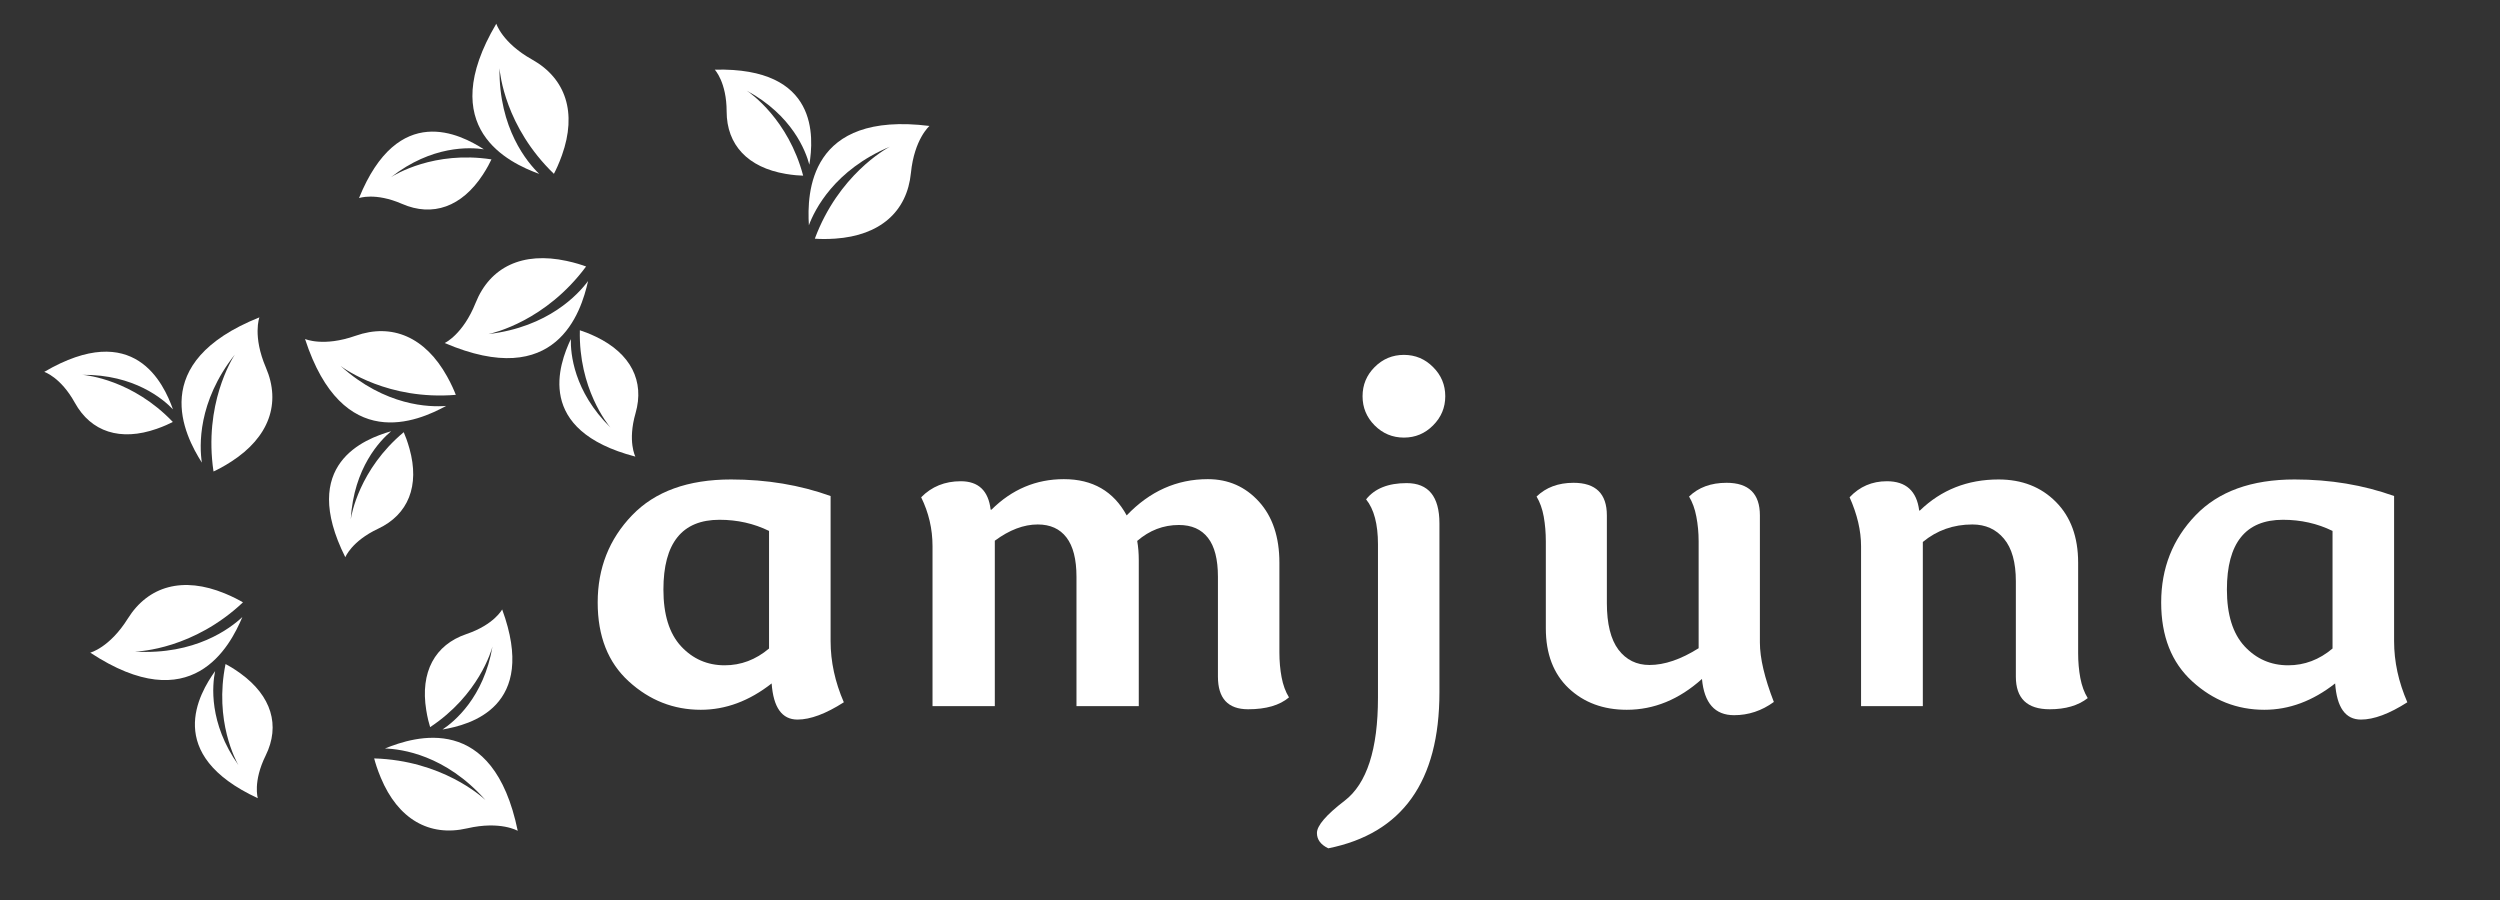
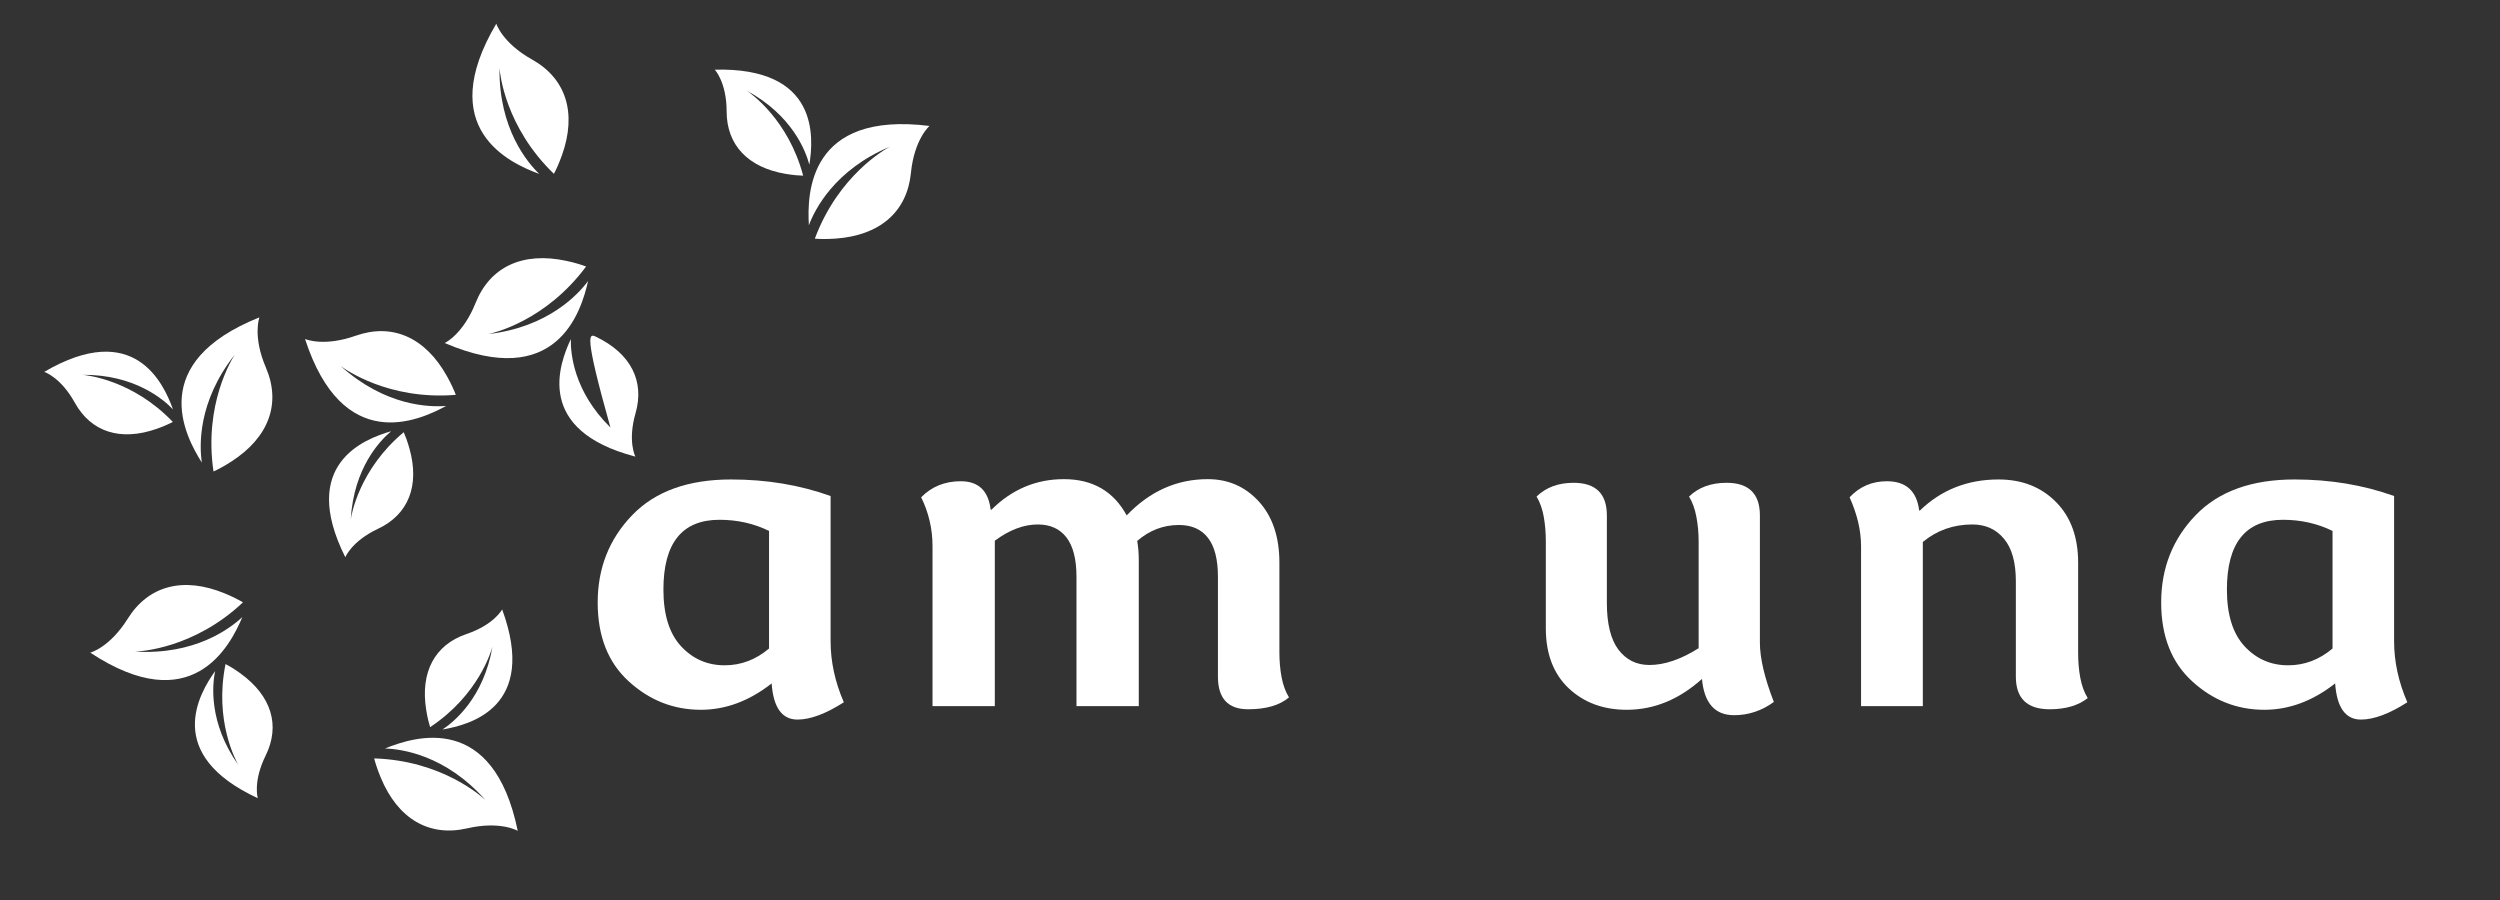
<svg xmlns="http://www.w3.org/2000/svg" width="500" viewBox="0 0 375 135" height="180" preserveAspectRatio="xMidYMid meet">
  <rect x="0" y="0" width="375" height="135" fill="#333333" stroke="none" />
  <defs>
    <g />
    <clipPath id="6f30a9335a">
      <path d="M 27 47 L 41 47 L 41 71 L 27 71 Z M 27 47 " clip-rule="nonzero" />
    </clipPath>
    <clipPath id="171c8a30f6">
      <path d="M 6.59 55.812 L 31.938 37.504 L 48.066 59.832 L 22.719 78.145 Z M 6.59 55.812 " clip-rule="nonzero" />
    </clipPath>
    <clipPath id="38250a850c">
      <path d="M 6.59 55.812 L 31.938 37.504 L 48.066 59.832 L 22.719 78.145 Z M 6.59 55.812 " clip-rule="nonzero" />
    </clipPath>
    <clipPath id="6ba1bfa1f5">
      <path d="M 22.098 58.426 L 38.281 46.734 L 47.75 59.844 L 31.566 71.535 Z M 22.098 58.426 " clip-rule="nonzero" />
    </clipPath>
    <clipPath id="6708a7faf9">
      <path d="M 6 52 L 26 52 L 26 66 L 6 66 Z M 6 52 " clip-rule="nonzero" />
    </clipPath>
    <clipPath id="3f476213ce">
      <path d="M 6.59 55.812 L 31.938 37.504 L 48.066 59.832 L 22.719 78.145 Z M 6.59 55.812 " clip-rule="nonzero" />
    </clipPath>
    <clipPath id="bf3128f9e4">
      <path d="M 6.59 55.812 L 31.938 37.504 L 48.066 59.832 L 22.719 78.145 Z M 6.59 55.812 " clip-rule="nonzero" />
    </clipPath>
    <clipPath id="84f80f2ef3">
      <path d="M 56 110 L 78 110 L 78 125 L 56 125 Z M 56 110 " clip-rule="nonzero" />
    </clipPath>
    <clipPath id="7053830d70">
      <path d="M 75.301 91.363 L 88.836 119.551 L 64.008 131.473 L 50.469 103.289 Z M 75.301 91.363 " clip-rule="nonzero" />
    </clipPath>
    <clipPath id="bbfbc78b1b">
      <path d="M 75.301 91.363 L 88.836 119.551 L 64.008 131.473 L 50.469 103.289 Z M 75.301 91.363 " clip-rule="nonzero" />
    </clipPath>
    <clipPath id="458d8f5d43">
      <path d="M 69.984 106.164 L 78.629 124.16 L 64.051 131.16 L 55.41 113.164 Z M 69.984 106.164 " clip-rule="nonzero" />
    </clipPath>
    <clipPath id="f0462f12d2">
      <path d="M 63 91 L 77 91 L 77 110 L 63 110 Z M 63 91 " clip-rule="nonzero" />
    </clipPath>
    <clipPath id="2993a94f38">
      <path d="M 75.301 91.363 L 88.836 119.551 L 64.008 131.473 L 50.469 103.289 Z M 75.301 91.363 " clip-rule="nonzero" />
    </clipPath>
    <clipPath id="4614f14809">
      <path d="M 75.301 91.363 L 88.836 119.551 L 64.008 131.473 L 50.469 103.289 Z M 75.301 91.363 " clip-rule="nonzero" />
    </clipPath>
    <clipPath id="a2ad4ed600">
      <path d="M 13 87 L 37 87 L 37 103 L 13 103 Z M 13 87 " clip-rule="nonzero" />
    </clipPath>
    <clipPath id="1e77e322c5">
      <path d="M 38.727 119.75 L 9.223 109.391 L 18.352 83.402 L 47.852 93.762 Z M 38.727 119.75 " clip-rule="nonzero" />
    </clipPath>
    <clipPath id="293a9d7390">
      <path d="M 38.727 119.75 L 9.223 109.391 L 18.352 83.402 L 47.852 93.762 Z M 38.727 119.75 " clip-rule="nonzero" />
    </clipPath>
    <clipPath id="a84efdaed7">
      <path d="M 32.02 105.527 L 13.184 98.91 L 18.539 83.656 L 37.379 90.27 Z M 32.02 105.527 " clip-rule="nonzero" />
    </clipPath>
    <clipPath id="60f55ae7cb">
      <path d="M 29 99 L 41 99 L 41 120 L 29 120 Z M 29 99 " clip-rule="nonzero" />
    </clipPath>
    <clipPath id="4aed935f34">
      <path d="M 38.727 119.75 L 9.223 109.391 L 18.352 83.402 L 47.852 93.762 Z M 38.727 119.75 " clip-rule="nonzero" />
    </clipPath>
    <clipPath id="3889d4d83c">
      <path d="M 38.727 119.75 L 9.223 109.391 L 18.352 83.402 L 47.852 93.762 Z M 38.727 119.75 " clip-rule="nonzero" />
    </clipPath>
    <clipPath id="f12b48545e">
      <path d="M 45 49 L 69 49 L 69 64 L 45 64 Z M 45 49 " clip-rule="nonzero" />
    </clipPath>
    <clipPath id="3bd5abd799">
      <path d="M 51.828 83.633 L 35.219 57.141 L 58.555 42.508 L 75.164 69 Z M 51.828 83.633 " clip-rule="nonzero" />
    </clipPath>
    <clipPath id="8d8d5f5019">
      <path d="M 51.828 83.633 L 35.219 57.141 L 58.555 42.508 L 75.164 69 Z M 51.828 83.633 " clip-rule="nonzero" />
    </clipPath>
    <clipPath id="563441878a">
      <path d="M 55.449 68.332 L 44.844 51.418 L 58.543 42.828 L 69.152 59.742 Z M 55.449 68.332 " clip-rule="nonzero" />
    </clipPath>
    <clipPath id="0efc3480aa">
      <path d="M 49 64 L 62 64 L 62 84 L 49 84 Z M 49 64 " clip-rule="nonzero" />
    </clipPath>
    <clipPath id="4bb7fddc66">
      <path d="M 51.828 83.633 L 35.219 57.141 L 58.555 42.508 L 75.164 69 Z M 51.828 83.633 " clip-rule="nonzero" />
    </clipPath>
    <clipPath id="b31fa24838">
      <path d="M 51.828 83.633 L 35.219 57.141 L 58.555 42.508 L 75.164 69 Z M 51.828 83.633 " clip-rule="nonzero" />
    </clipPath>
    <clipPath id="d60bbcab69">
      <path d="M 70 3 L 86 3 L 86 27 L 70 27 Z M 70 3 " clip-rule="nonzero" />
    </clipPath>
    <clipPath id="688080561c">
      <path d="M 53.832 29.766 L 62.758 -0.199 L 89.16 7.664 L 80.23 37.633 Z M 53.832 29.766 " clip-rule="nonzero" />
    </clipPath>
    <clipPath id="46c8a5c30d">
      <path d="M 53.832 29.766 L 62.758 -0.199 L 89.16 7.664 L 80.23 37.633 Z M 53.832 29.766 " clip-rule="nonzero" />
    </clipPath>
    <clipPath id="433bf8f5ab">
      <path d="M 67.715 22.383 L 73.418 3.25 L 88.914 7.867 L 83.215 27 Z M 67.715 22.383 " clip-rule="nonzero" />
    </clipPath>
    <clipPath id="6b0a2a4ccb">
-       <path d="M 53 19 L 74 19 L 74 32 L 53 32 Z M 53 19 " clip-rule="nonzero" />
-     </clipPath>
+       </clipPath>
    <clipPath id="43d8101270">
      <path d="M 53.832 29.766 L 62.758 -0.199 L 89.16 7.664 L 80.23 37.633 Z M 53.832 29.766 " clip-rule="nonzero" />
    </clipPath>
    <clipPath id="eae6318566">
      <path d="M 53.832 29.766 L 62.758 -0.199 L 89.16 7.664 L 80.23 37.633 Z M 53.832 29.766 " clip-rule="nonzero" />
    </clipPath>
    <clipPath id="df6fee8538">
      <path d="M 121 18 L 140 18 L 140 36 L 121 36 Z M 121 18 " clip-rule="nonzero" />
    </clipPath>
    <clipPath id="ac1db326df">
      <path d="M 107.16 10.457 L 138.199 6.676 L 141.527 34.02 L 110.488 37.801 Z M 107.16 10.457 " clip-rule="nonzero" />
    </clipPath>
    <clipPath id="41d04520b9">
      <path d="M 107.16 10.457 L 138.199 6.676 L 141.527 34.02 L 110.488 37.801 Z M 107.16 10.457 " clip-rule="nonzero" />
    </clipPath>
    <clipPath id="329d688c16">
      <path d="M 119.473 20.238 L 139.293 17.824 L 141.246 33.875 L 121.426 36.289 Z M 119.473 20.238 " clip-rule="nonzero" />
    </clipPath>
    <clipPath id="3a8910b087">
      <path d="M 107 10 L 122 10 L 122 27 L 107 27 Z M 107 10 " clip-rule="nonzero" />
    </clipPath>
    <clipPath id="5fd63eb9b6">
      <path d="M 107.16 10.457 L 138.199 6.676 L 141.527 34.02 L 110.488 37.801 Z M 107.16 10.457 " clip-rule="nonzero" />
    </clipPath>
    <clipPath id="6a38875cf2">
      <path d="M 107.16 10.457 L 138.199 6.676 L 141.527 34.02 L 110.488 37.801 Z M 107.16 10.457 " clip-rule="nonzero" />
    </clipPath>
    <clipPath id="bb8ae85cb2">
      <path d="M 66 38 L 89 38 L 89 54 L 66 54 Z M 66 38 " clip-rule="nonzero" />
    </clipPath>
    <clipPath id="08ede95fcf">
      <path d="M 95.359 68.504 L 64.488 63.527 L 68.875 36.332 L 99.742 41.309 Z M 95.359 68.504 " clip-rule="nonzero" />
    </clipPath>
    <clipPath id="03b46fe067">
      <path d="M 95.359 68.504 L 64.488 63.527 L 68.875 36.332 L 99.742 41.309 Z M 95.359 68.504 " clip-rule="nonzero" />
    </clipPath>
    <clipPath id="188d809f02">
      <path d="M 86.242 55.691 L 66.531 52.512 L 69.105 36.547 L 88.816 39.727 Z M 86.242 55.691 " clip-rule="nonzero" />
    </clipPath>
    <clipPath id="537f60b3dd">
      <path d="M 83 49 L 96 49 L 96 69 L 83 69 Z M 83 49 " clip-rule="nonzero" />
    </clipPath>
    <clipPath id="5369986be0">
      <path d="M 95.359 68.504 L 64.488 63.527 L 68.875 36.332 L 99.742 41.309 Z M 95.359 68.504 " clip-rule="nonzero" />
    </clipPath>
    <clipPath id="70db0b5224">
      <path d="M 95.359 68.504 L 64.488 63.527 L 68.875 36.332 L 99.742 41.309 Z M 95.359 68.504 " clip-rule="nonzero" />
    </clipPath>
  </defs>
  <g clip-path="url(#6f30a9335a)">
    <g clip-path="url(#171c8a30f6)">
      <g clip-path="url(#38250a850c)">
        <g clip-path="url(#6ba1bfa1f5)">
          <path fill="#ffffff" d="M 38.91 47.605 C 38.91 47.605 37.863 50.422 39.883 55.133 C 42.188 60.5 40.352 65.59 34.707 69.23 C 33.574 69.969 32.621 70.449 32.027 70.723 C 30.531 60.66 34.812 53.824 35.219 53.195 C 29.613 60.301 29.914 66.934 30.277 69.391 C 27.684 65.297 21.98 54.379 38.91 47.605 " fill-opacity="1" fill-rule="nonzero" />
        </g>
      </g>
    </g>
  </g>
  <g clip-path="url(#6708a7faf9)">
    <g clip-path="url(#3f476213ce)">
      <g clip-path="url(#bf3128f9e4)">
        <path fill="#ffffff" d="M 25.945 61.402 C 24.473 59.863 20.133 56.164 12.367 56.223 C 13.008 56.281 19.895 56.977 25.926 63.293 C 25.43 63.551 24.602 63.941 23.504 64.324 C 18.062 66.23 13.648 64.793 11.223 60.406 C 9.094 56.555 6.637 55.781 6.637 55.781 C 20.141 47.875 24.539 57.492 25.945 61.402 " fill-opacity="1" fill-rule="nonzero" />
      </g>
    </g>
  </g>
  <g clip-path="url(#84f80f2ef3)">
    <g clip-path="url(#7053830d70)">
      <g clip-path="url(#bbfbc78b1b)">
        <g clip-path="url(#458d8f5d43)">
          <path fill="#ffffff" d="M 77.66 124.625 C 77.66 124.625 75.074 123.098 70.082 124.25 C 64.391 125.566 59.703 122.863 57.121 116.66 C 56.598 115.414 56.289 114.395 56.125 113.762 C 66.297 114.07 72.266 119.492 72.812 120.004 C 66.812 113.23 60.23 112.352 57.746 112.273 C 62.234 110.445 73.992 106.766 77.66 124.625 " fill-opacity="1" fill-rule="nonzero" />
        </g>
      </g>
    </g>
  </g>
  <g clip-path="url(#f0462f12d2)">
    <g clip-path="url(#2993a94f38)">
      <g clip-path="url(#4614f14809)">
        <path fill="#ffffff" d="M 66.375 109.426 C 68.152 108.246 72.559 104.629 73.875 96.977 C 73.707 97.598 71.801 104.25 64.52 109.07 C 64.352 108.535 64.113 107.652 63.934 106.504 C 63.016 100.812 65.215 96.723 69.965 95.109 C 74.129 93.695 75.324 91.414 75.324 91.414 C 80.715 106.105 70.473 108.73 66.375 109.426 " fill-opacity="1" fill-rule="nonzero" />
      </g>
    </g>
  </g>
  <g clip-path="url(#a2ad4ed600)">
    <g clip-path="url(#1e77e322c5)">
      <g clip-path="url(#293a9d7390)">
        <g clip-path="url(#a84efdaed7)">
          <path fill="#ffffff" d="M 13.539 97.898 C 13.539 97.898 16.445 97.152 19.16 92.805 C 22.254 87.848 27.48 86.449 33.695 89.004 C 34.945 89.516 35.883 90.02 36.445 90.352 C 29.039 97.328 20.984 97.715 20.234 97.738 C 29.266 98.285 34.543 94.254 36.355 92.555 C 34.473 97.016 28.762 107.934 13.539 97.898 " fill-opacity="1" fill-rule="nonzero" />
        </g>
      </g>
    </g>
  </g>
  <g clip-path="url(#60f55ae7cb)">
    <g clip-path="url(#4aed935f34)">
      <g clip-path="url(#3889d4d83c)">
        <path fill="#ffffff" d="M 32.266 100.664 C 31.844 102.754 31.285 108.43 35.766 114.773 C 35.445 114.215 32.09 108.16 33.832 99.605 C 34.328 99.863 35.121 100.32 36.059 101.004 C 40.73 104.383 42.07 108.828 39.852 113.324 C 37.906 117.27 38.672 119.73 38.672 119.73 C 24.473 113.156 29.859 104.055 32.266 100.664 " fill-opacity="1" fill-rule="nonzero" />
      </g>
    </g>
  </g>
  <g clip-path="url(#f12b48545e)">
    <g clip-path="url(#3bd5abd799)">
      <g clip-path="url(#8d8d5f5019)">
        <g clip-path="url(#563441878a)">
          <path fill="#ffffff" d="M 45.754 50.848 C 45.754 50.848 48.496 52.074 53.328 50.367 C 58.836 48.422 63.793 50.582 67.059 56.457 C 67.719 57.637 68.137 58.617 68.371 59.227 C 58.23 60.062 51.691 55.344 51.09 54.895 C 57.812 60.953 64.449 61.09 66.926 60.887 C 62.672 63.207 51.402 68.18 45.754 50.848 " fill-opacity="1" fill-rule="nonzero" />
        </g>
      </g>
    </g>
  </g>
  <g clip-path="url(#0efc3480aa)">
    <g clip-path="url(#4bb7fddc66)">
      <g clip-path="url(#b31fa24838)">
        <path fill="#ffffff" d="M 58.672 64.684 C 57.039 66.055 53.066 70.141 52.613 77.898 C 52.711 77.262 53.859 70.434 60.559 64.828 C 60.785 65.344 61.117 66.195 61.426 67.312 C 62.977 72.867 61.25 77.18 56.711 79.312 C 52.73 81.184 51.797 83.586 51.797 83.586 C 44.793 69.594 54.676 65.836 58.672 64.684 " fill-opacity="1" fill-rule="nonzero" />
      </g>
    </g>
  </g>
  <g clip-path="url(#d60bbcab69)">
    <g clip-path="url(#688080561c)">
      <g clip-path="url(#46c8a5c30d)">
        <g clip-path="url(#433bf8f5ab)">
          <path fill="#ffffff" d="M 74.445 3.555 C 74.445 3.555 75.332 6.426 79.805 8.926 C 84.902 11.777 86.555 16.93 84.301 23.262 C 83.848 24.535 83.391 25.496 83.086 26.074 C 75.766 19.012 74.988 10.984 74.926 10.234 C 74.816 19.285 79.098 24.359 80.883 26.086 C 76.336 24.422 65.156 19.246 74.445 3.555 " fill-opacity="1" fill-rule="nonzero" />
        </g>
      </g>
    </g>
  </g>
  <g clip-path="url(#6b0a2a4ccb)">
    <g clip-path="url(#43d8101270)">
      <g clip-path="url(#eae6318566)">
        <path fill="#ffffff" d="M 72.582 22.395 C 70.477 22.074 64.781 21.789 58.66 26.57 C 59.203 26.223 65.086 22.578 73.719 23.906 C 73.484 24.414 73.062 25.23 72.43 26.199 C 69.277 31.027 64.902 32.582 60.305 30.582 C 56.27 28.828 53.848 29.715 53.848 29.715 C 59.734 15.215 69.082 20.152 72.582 22.395 " fill-opacity="1" fill-rule="nonzero" />
      </g>
    </g>
  </g>
  <g clip-path="url(#df6fee8538)">
    <g clip-path="url(#ac1db326df)">
      <g clip-path="url(#41d04520b9)">
        <g clip-path="url(#329d688c16)">
          <path fill="#ffffff" d="M 139.422 18.891 C 139.422 18.891 137.145 20.848 136.637 25.949 C 136.059 31.762 131.992 35.332 125.289 35.793 C 123.941 35.887 122.875 35.852 122.223 35.801 C 125.777 26.27 132.828 22.352 133.488 22 C 125.148 25.508 122.203 31.461 121.332 33.789 C 121.043 28.953 121.328 16.637 139.422 18.891 " fill-opacity="1" fill-rule="nonzero" />
        </g>
      </g>
    </g>
  </g>
  <g clip-path="url(#3a8910b087)">
    <g clip-path="url(#5fd63eb9b6)">
      <g clip-path="url(#6a38875cf2)">
        <path fill="#ffffff" d="M 121.402 24.703 C 120.855 22.645 118.848 17.309 112.02 13.605 C 112.555 13.965 118.242 17.906 120.473 26.348 C 119.914 26.336 119 26.277 117.855 26.082 C 112.168 25.121 109 21.727 108.996 16.715 C 108.992 12.316 107.215 10.449 107.215 10.449 C 122.859 10.055 122.062 20.598 121.402 24.703 " fill-opacity="1" fill-rule="nonzero" />
      </g>
    </g>
  </g>
  <g clip-path="url(#bb8ae85cb2)">
    <g clip-path="url(#08ede95fcf)">
      <g clip-path="url(#03b46fe067)">
        <g clip-path="url(#188d809f02)">
          <path fill="#ffffff" d="M 66.703 51.453 C 66.703 51.453 69.434 50.203 71.336 45.445 C 73.504 40.02 78.398 37.715 84.969 39.133 C 86.289 39.414 87.301 39.746 87.914 39.973 C 81.855 48.148 73.996 49.953 73.266 50.113 C 82.254 49.051 86.73 44.148 88.211 42.156 C 87.148 46.883 83.461 58.637 66.703 51.453 " fill-opacity="1" fill-rule="nonzero" />
        </g>
      </g>
    </g>
  </g>
  <g clip-path="url(#537f60b3dd)">
    <g clip-path="url(#5369986be0)">
      <g clip-path="url(#70db0b5224)">
-         <path fill="#ffffff" d="M 85.625 50.863 C 85.578 52.996 86.031 58.676 91.566 64.129 C 91.152 63.637 86.777 58.273 86.977 49.539 C 87.512 49.711 88.371 50.02 89.418 50.523 C 94.613 53.023 96.719 57.164 95.332 61.98 C 94.113 66.207 95.305 68.492 95.305 68.492 C 80.164 64.535 83.855 54.625 85.625 50.863 " fill-opacity="1" fill-rule="nonzero" />
+         <path fill="#ffffff" d="M 85.625 50.863 C 85.578 52.996 86.031 58.676 91.566 64.129 C 87.512 49.711 88.371 50.02 89.418 50.523 C 94.613 53.023 96.719 57.164 95.332 61.98 C 94.113 66.207 95.305 68.492 95.305 68.492 C 80.164 64.535 83.855 54.625 85.625 50.863 " fill-opacity="1" fill-rule="nonzero" />
      </g>
    </g>
  </g>
  <g fill="#ffffff" fill-opacity="1">
    <g transform="translate(86.981, 105.92)">
      <g>
        <path d="M 32.641 2.016 C 30.316 2.016 29.023 0.207 28.766 -3.406 C 25.41 -0.77 21.867 0.547 18.141 0.547 C 14.055 0.547 10.457 -0.867 7.344 -3.703 C 4.227 -6.535 2.672 -10.484 2.672 -15.547 C 2.672 -20.691 4.391 -25.051 7.828 -28.625 C 11.266 -32.207 16.219 -34 22.688 -34 C 28.031 -34 33.004 -33.172 37.609 -31.516 L 37.609 -9.734 C 37.609 -6.68 38.27 -3.629 39.594 -0.578 C 36.895 1.148 34.578 2.016 32.641 2.016 Z M 21.719 -6.125 C 24.164 -6.125 26.383 -6.961 28.375 -8.641 L 28.375 -26.281 C 26.102 -27.395 23.625 -27.953 20.938 -27.953 C 15.332 -27.953 12.531 -24.461 12.531 -17.484 C 12.531 -13.734 13.41 -10.898 15.172 -8.984 C 16.941 -7.078 19.125 -6.125 21.719 -6.125 Z M 21.719 -6.125 " />
      </g>
    </g>
  </g>
  <g fill="#ffffff" fill-opacity="1">
    <g transform="translate(134.878, 105.92)">
      <g>
        <path d="M 13.719 -29.469 L 13.844 -29.469 C 16.914 -32.52 20.535 -34.047 24.703 -34.047 C 29.016 -34.047 32.156 -32.234 34.125 -28.609 C 37.582 -32.234 41.641 -34.047 46.297 -34.047 C 49.367 -34.047 51.926 -32.922 53.969 -30.672 C 56.008 -28.422 57.031 -25.367 57.031 -21.516 L 57.031 -8.062 C 57.031 -6.75 57.141 -5.508 57.359 -4.344 C 57.578 -3.176 57.945 -2.164 58.469 -1.312 C 57.07 -0.125 55.031 0.469 52.344 0.469 C 49.32 0.469 47.812 -1.16 47.812 -4.422 L 47.812 -19.391 C 47.812 -22.023 47.312 -23.977 46.312 -25.25 C 45.32 -26.531 43.867 -27.172 41.953 -27.172 C 39.629 -27.172 37.547 -26.375 35.703 -24.781 C 35.859 -23.895 35.938 -22.938 35.938 -21.906 L 35.938 0 L 26.594 0 L 26.594 -19.391 C 26.594 -22.023 26.094 -23.992 25.094 -25.297 C 24.102 -26.598 22.664 -27.25 20.781 -27.25 C 18.688 -27.25 16.539 -26.438 14.344 -24.812 L 14.344 0 L 5 0 L 5 -24 C 5 -26.582 4.43 -29.023 3.297 -31.328 C 4.867 -32.93 6.848 -33.734 9.234 -33.734 C 11.891 -33.734 13.383 -32.312 13.719 -29.469 Z M 13.719 -29.469 " />
      </g>
    </g>
  </g>
  <g fill="#ffffff" fill-opacity="1">
    <g transform="translate(201.696, 105.92)">
      <g>
-         <path d="M 8.891 -40.281 C 7.18 -40.281 5.719 -40.891 4.5 -42.109 C 3.289 -43.328 2.688 -44.785 2.688 -46.484 C 2.688 -48.191 3.289 -49.648 4.5 -50.859 C 5.719 -52.078 7.18 -52.688 8.891 -52.688 C 10.598 -52.688 12.055 -52.078 13.266 -50.859 C 14.484 -49.648 15.094 -48.191 15.094 -46.484 C 15.094 -44.785 14.484 -43.328 13.266 -42.109 C 12.055 -40.891 10.598 -40.281 8.891 -40.281 Z M -2.453 21.328 C -3.586 20.785 -4.156 20.02 -4.156 19.031 C -4.156 17.926 -2.77 16.312 0 14.188 C 3.332 11.633 5 6.477 5 -1.281 L 5 -24.266 C 5 -27.297 4.406 -29.547 3.219 -31.016 C 4.508 -32.641 6.535 -33.453 9.297 -33.453 C 12.578 -33.453 14.219 -31.438 14.219 -27.406 L 14.219 -2.062 C 14.219 11.301 8.66 19.098 -2.453 21.328 Z M -2.453 21.328 " />
-       </g>
+         </g>
    </g>
  </g>
  <g fill="#ffffff" fill-opacity="1">
    <g transform="translate(226.718, 105.92)">
      <g>
        <path d="M 5.156 -24.703 C 5.156 -26.016 5.051 -27.254 4.844 -28.422 C 4.633 -29.586 4.273 -30.594 3.766 -31.438 C 5.18 -32.812 7.031 -33.5 9.312 -33.5 C 12.645 -33.5 14.312 -31.867 14.312 -28.609 L 14.312 -15.469 C 14.312 -12.344 14.891 -10.008 16.047 -8.469 C 17.211 -6.938 18.766 -6.172 20.703 -6.172 C 22.953 -6.172 25.41 -7.008 28.078 -8.688 L 28.078 -24.703 C 28.078 -26.016 27.961 -27.254 27.734 -28.422 C 27.516 -29.586 27.148 -30.594 26.641 -31.438 C 28.055 -32.812 29.93 -33.5 32.266 -33.5 C 35.598 -33.5 37.266 -31.867 37.266 -28.609 L 37.266 -9.531 C 37.266 -7.207 37.961 -4.238 39.359 -0.625 C 37.547 0.695 35.555 1.359 33.391 1.359 C 30.516 1.359 28.91 -0.453 28.578 -4.078 C 25.141 -0.992 21.379 0.547 17.297 0.547 C 13.773 0.547 10.867 -0.531 8.578 -2.688 C 6.297 -4.852 5.156 -7.848 5.156 -11.672 Z M 5.156 -24.703 " />
      </g>
    </g>
  </g>
  <g fill="#ffffff" fill-opacity="1">
    <g transform="translate(274.112, 105.92)">
      <g>
        <path d="M 13.766 -29.344 L 13.875 -29.344 C 17.082 -32.445 21.016 -34 25.672 -34 C 29.18 -34 32.047 -32.879 34.266 -30.641 C 36.492 -28.41 37.609 -25.367 37.609 -21.516 L 37.609 -7.953 C 37.609 -6.629 37.719 -5.383 37.938 -4.219 C 38.156 -3.062 38.523 -2.055 39.047 -1.203 C 37.617 -0.086 35.719 0.469 33.344 0.469 C 29.957 0.469 28.266 -1.16 28.266 -4.422 L 28.266 -18.734 C 28.266 -21.566 27.672 -23.691 26.484 -25.109 C 25.297 -26.535 23.719 -27.25 21.75 -27.25 C 18.906 -27.25 16.426 -26.375 14.312 -24.625 L 14.312 0 L 5.047 0 L 5.047 -24 C 5.047 -26.32 4.473 -28.766 3.328 -31.328 C 4.828 -32.93 6.691 -33.734 8.922 -33.734 C 11.785 -33.734 13.398 -32.27 13.766 -29.344 Z M 13.766 -29.344 " />
      </g>
    </g>
  </g>
  <g fill="#ffffff" fill-opacity="1">
    <g transform="translate(321.505, 105.92)">
      <g>
        <path d="M 32.641 2.016 C 30.316 2.016 29.023 0.207 28.766 -3.406 C 25.41 -0.77 21.867 0.547 18.141 0.547 C 14.055 0.547 10.457 -0.867 7.344 -3.703 C 4.227 -6.535 2.672 -10.484 2.672 -15.547 C 2.672 -20.691 4.391 -25.051 7.828 -28.625 C 11.266 -32.207 16.219 -34 22.688 -34 C 28.031 -34 33.004 -33.172 37.609 -31.516 L 37.609 -9.734 C 37.609 -6.68 38.27 -3.629 39.594 -0.578 C 36.895 1.148 34.578 2.016 32.641 2.016 Z M 21.719 -6.125 C 24.164 -6.125 26.383 -6.961 28.375 -8.641 L 28.375 -26.281 C 26.102 -27.395 23.625 -27.953 20.938 -27.953 C 15.332 -27.953 12.531 -24.461 12.531 -17.484 C 12.531 -13.734 13.41 -10.898 15.172 -8.984 C 16.941 -7.078 19.125 -6.125 21.719 -6.125 Z M 21.719 -6.125 " />
      </g>
    </g>
  </g>
</svg>